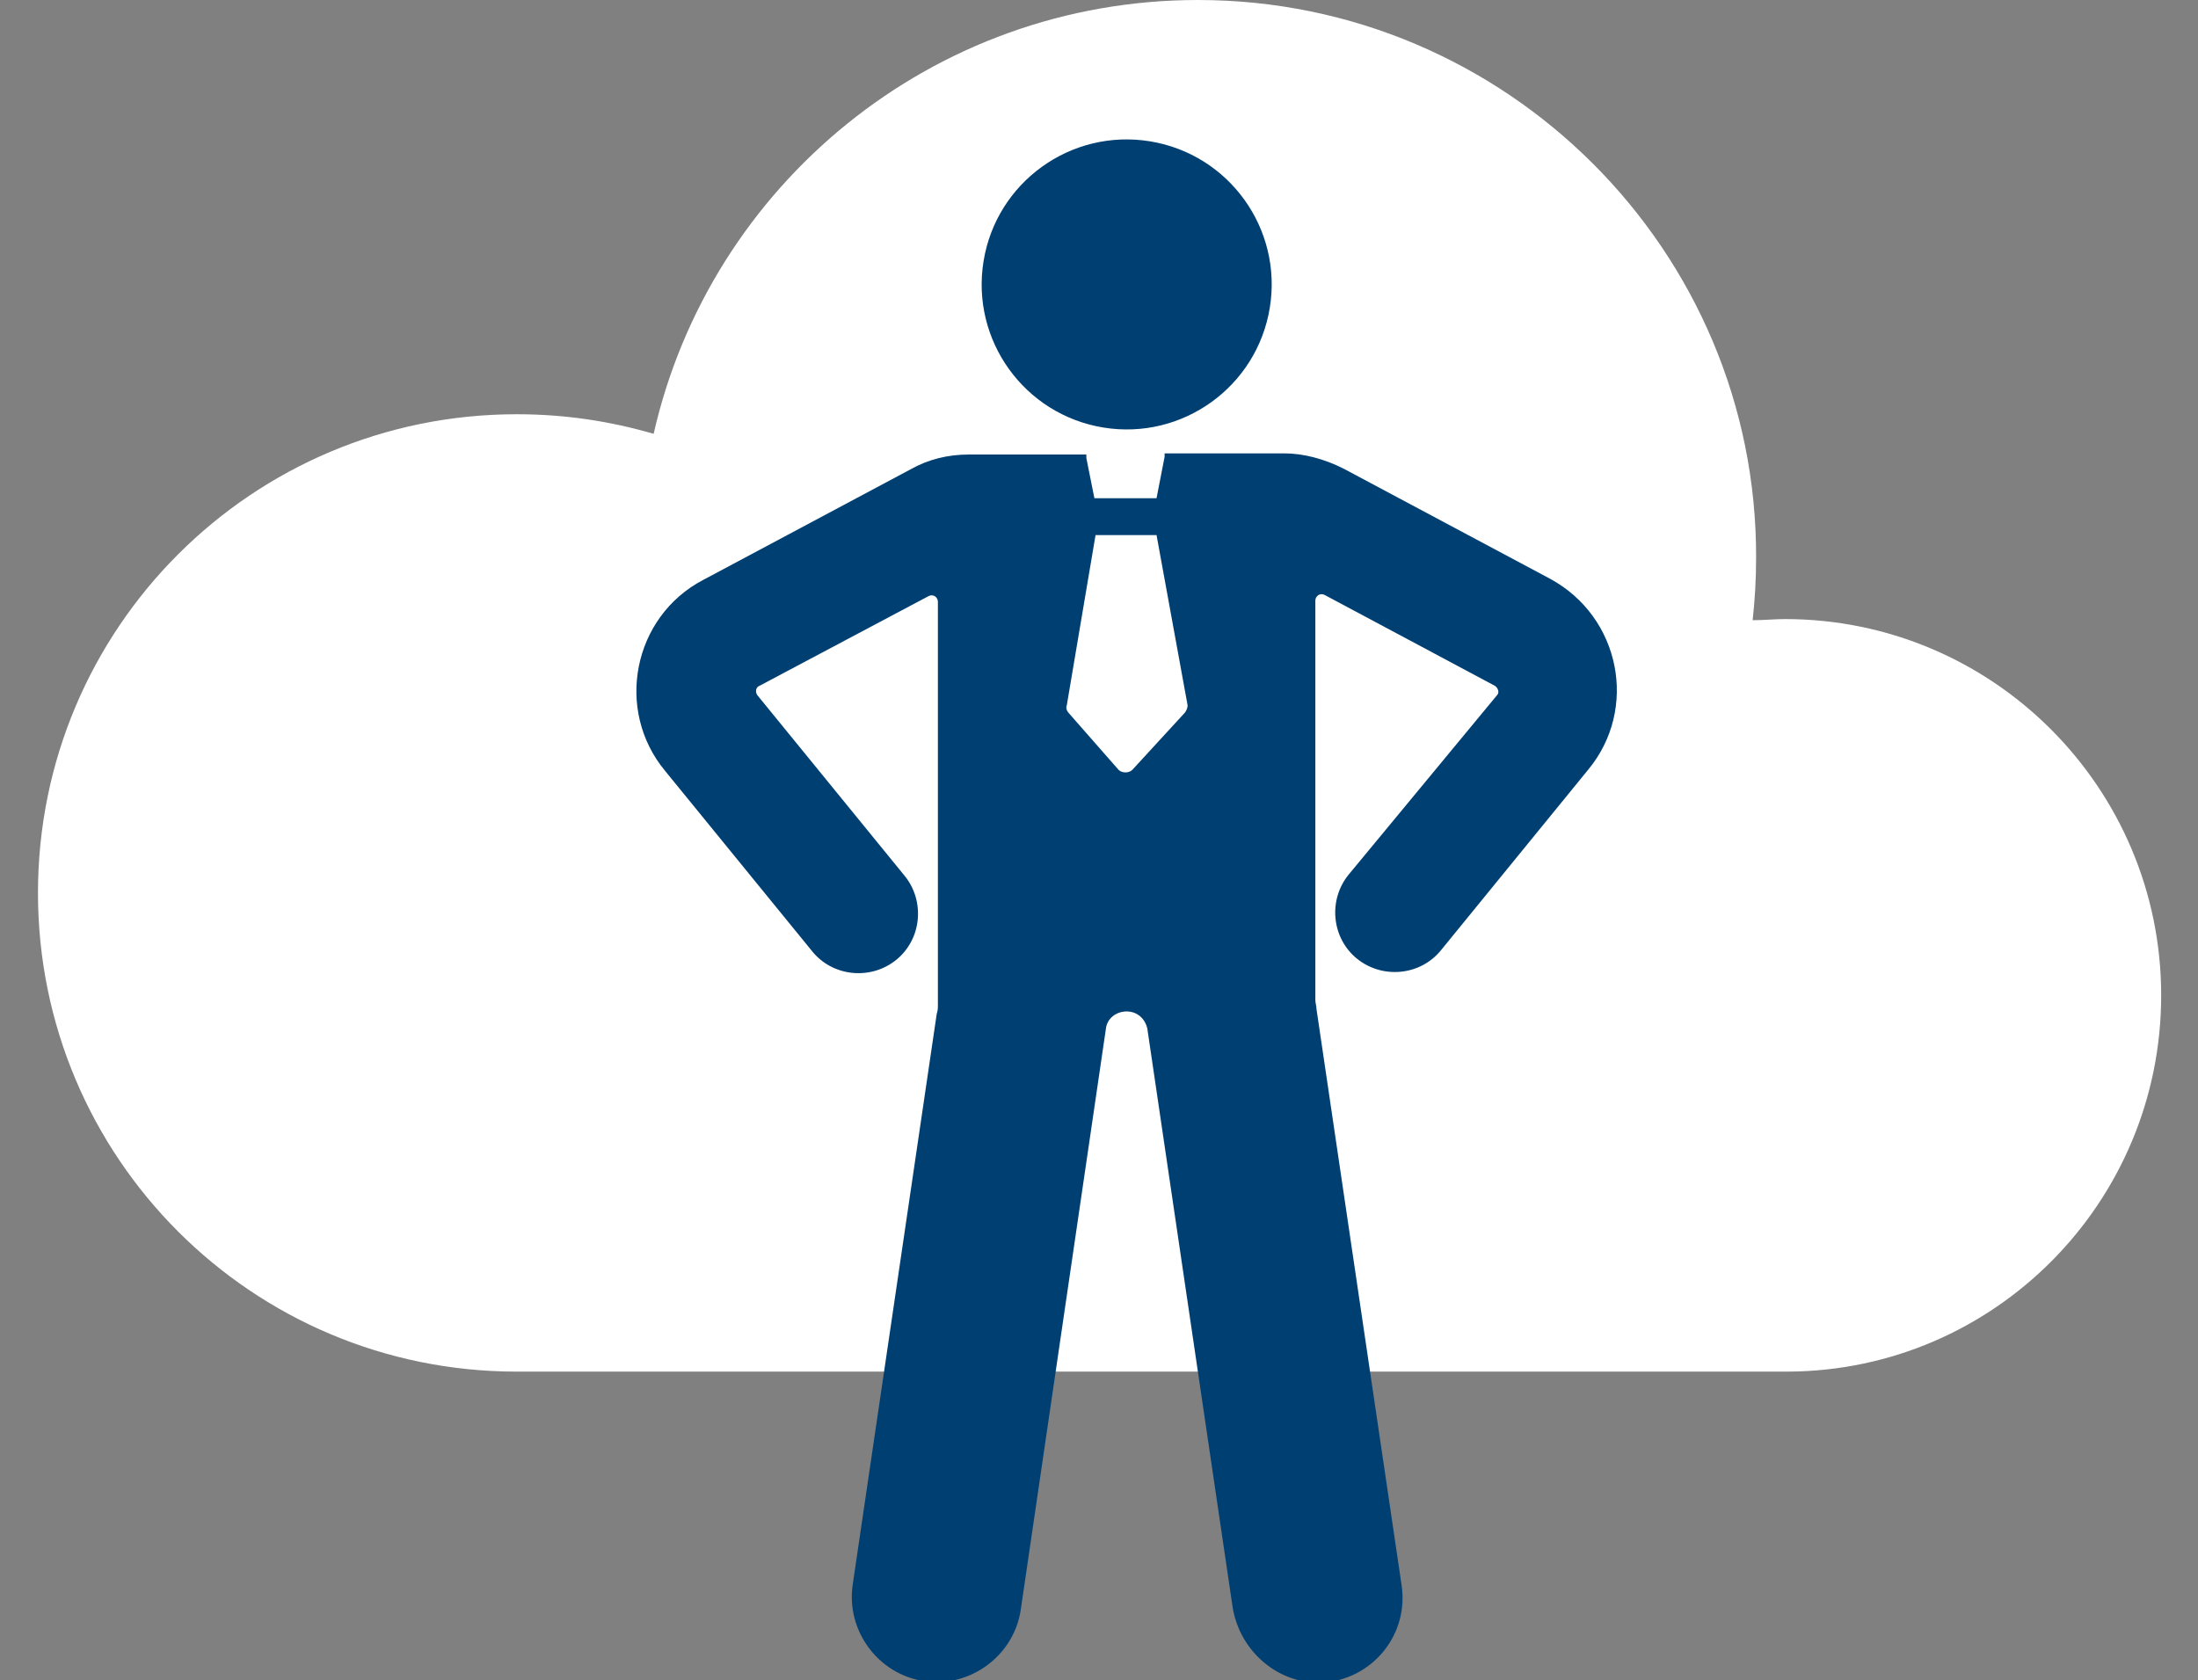
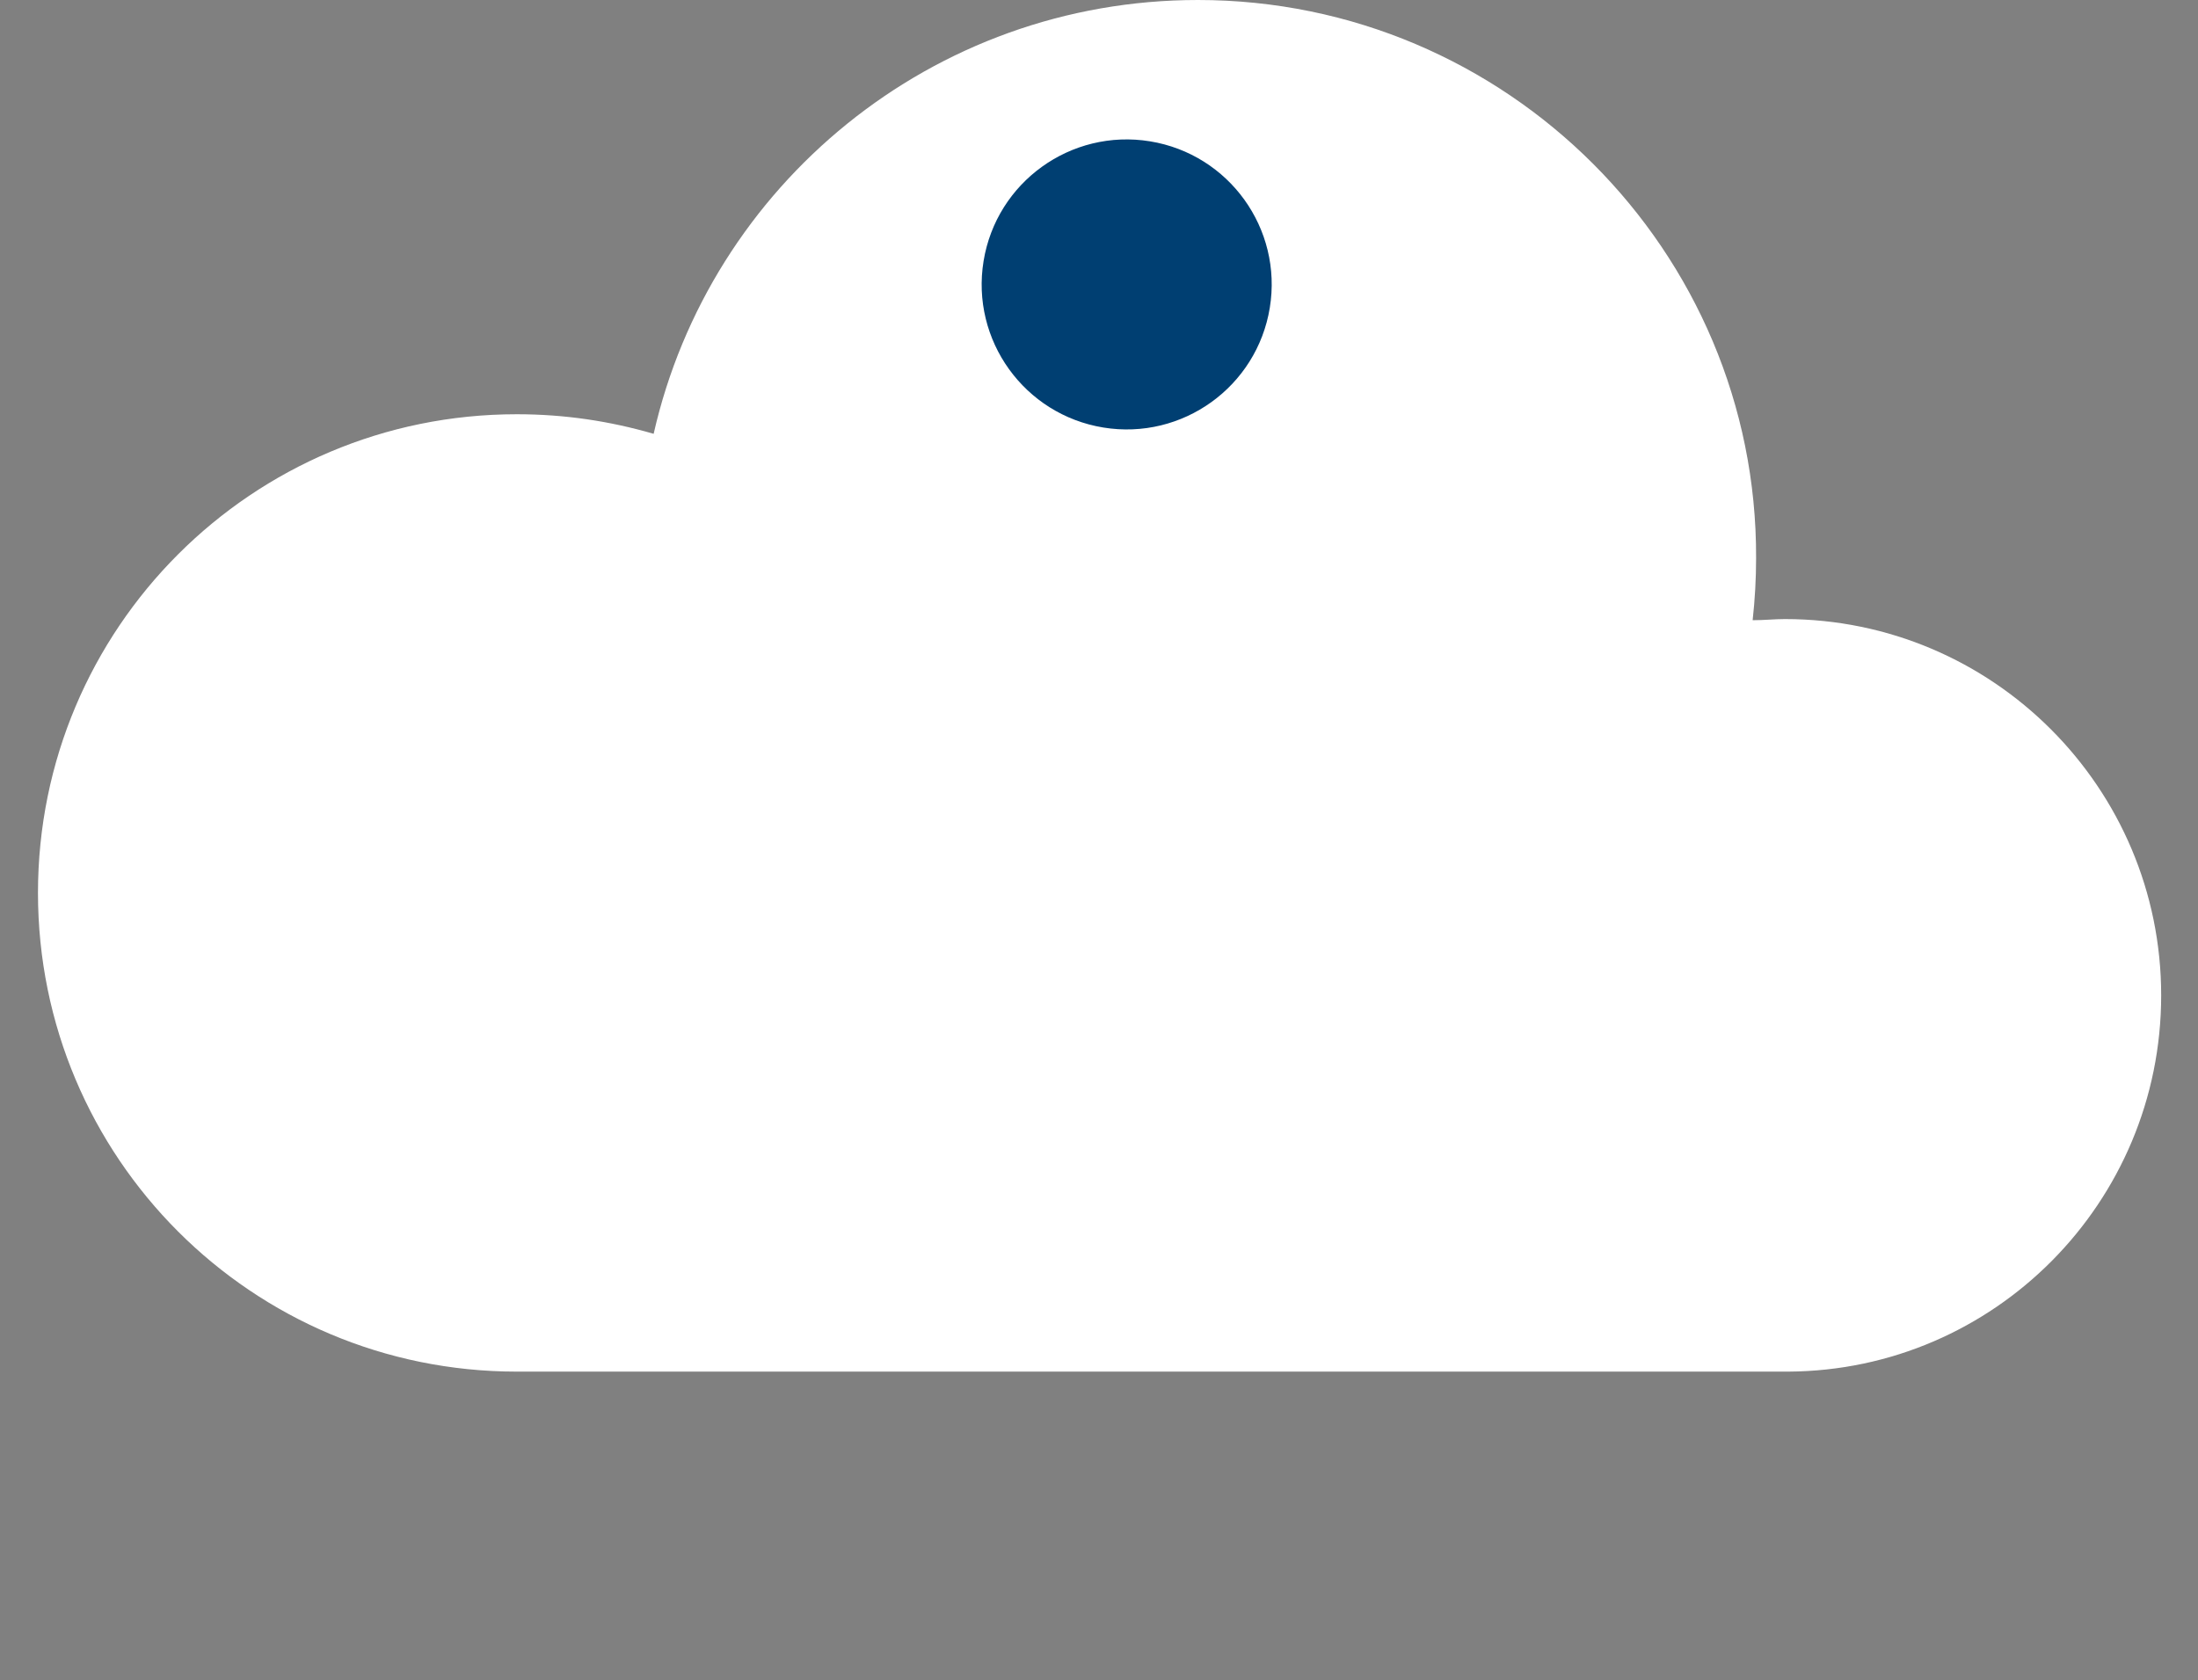
<svg xmlns="http://www.w3.org/2000/svg" version="1.1" id="Calque_1" x="0px" y="0px" viewBox="0 0 191 146" style="enable-background:new 0 0 191 146;" xml:space="preserve">
  <rect x="0" y="0" width="191" height="146" fill="#808080" stroke="none" />
  <style type="text/css">
	.st0{fill:#FFFFFF;}
	.st1{fill:#003F72;}
</style>
  <path class="st0" d="M104.1,0C81,0,61.7,16.1,56.8,37.7C53,36.6,49.1,36,44.9,36c-23,0-41.6,18.6-41.6,41.6s18.6,41.6,41.6,41.6H45  h110.4l0,0c17.9-0.1,32.4-14.7,32.4-32.7s-14.6-32.7-32.7-32.7c-0.9,0-1.8,0.1-2.8,0.1c0.2-1.8,0.3-3.6,0.3-5.4  C152.7,21.8,130.9,0,104.1,0z" />
  <g>
    <ellipse transform="matrix(0.161 -0.987 0.987 0.161 57.765 117.369)" class="st1" cx="97.9" cy="24.7" rx="12.6" ry="12.6" />
-     <path class="st1" d="M134.7,50.3l-18-9.6c-1.6-0.8-3.4-1.3-5.1-1.3h-10.4c0,0.1,0,0.2,0,0.3l-0.7,3.6h-5.4l-0.7-3.5   c0-0.1,0-0.1,0-0.2v-0.1H84.2c-1.8,0-3.5,0.4-5.1,1.3l-18,9.6C55,53.6,53.4,61.7,57.8,67l12.8,15.7c1.8,2.2,5.1,2.5,7.3,0.7   c2.2-1.8,2.5-5.1,0.7-7.3L65.8,60.4c-0.2-0.3-0.1-0.7,0.2-0.8l14.7-7.8c0.4-0.2,0.8,0.1,0.8,0.5v35c0,0.3,0,0.5-0.1,0.8l-7.3,49.6   c-0.6,4,2.2,7.8,6.2,8.4c4,0.6,7.8-2.2,8.4-6.2l7.4-50.5c0.1-0.9,0.9-1.5,1.8-1.5s1.6,0.6,1.8,1.5l7.4,50.2c0.6,4,4.2,7,8.2,6.6   c4.2-0.5,7.1-4.3,6.5-8.4l-7.4-50.1c0-0.3-0.1-0.5-0.1-0.8V52.2c0-0.4,0.4-0.7,0.8-0.5l14.8,7.9c0.3,0.2,0.4,0.6,0.2,0.8L117.2,76   c-1.8,2.2-1.5,5.5,0.7,7.3s5.5,1.5,7.3-0.7L138,66.9C142.4,61.6,140.8,53.6,134.7,50.3z M102.9,62l-4.5,4.9c-0.3,0.3-0.9,0.3-1.2,0   L92.9,62c-0.2-0.2-0.3-0.5-0.2-0.7l2.5-14.8h5.3l2.7,14.8C103.2,61.5,103.1,61.8,102.9,62z" />
  </g>
</svg>